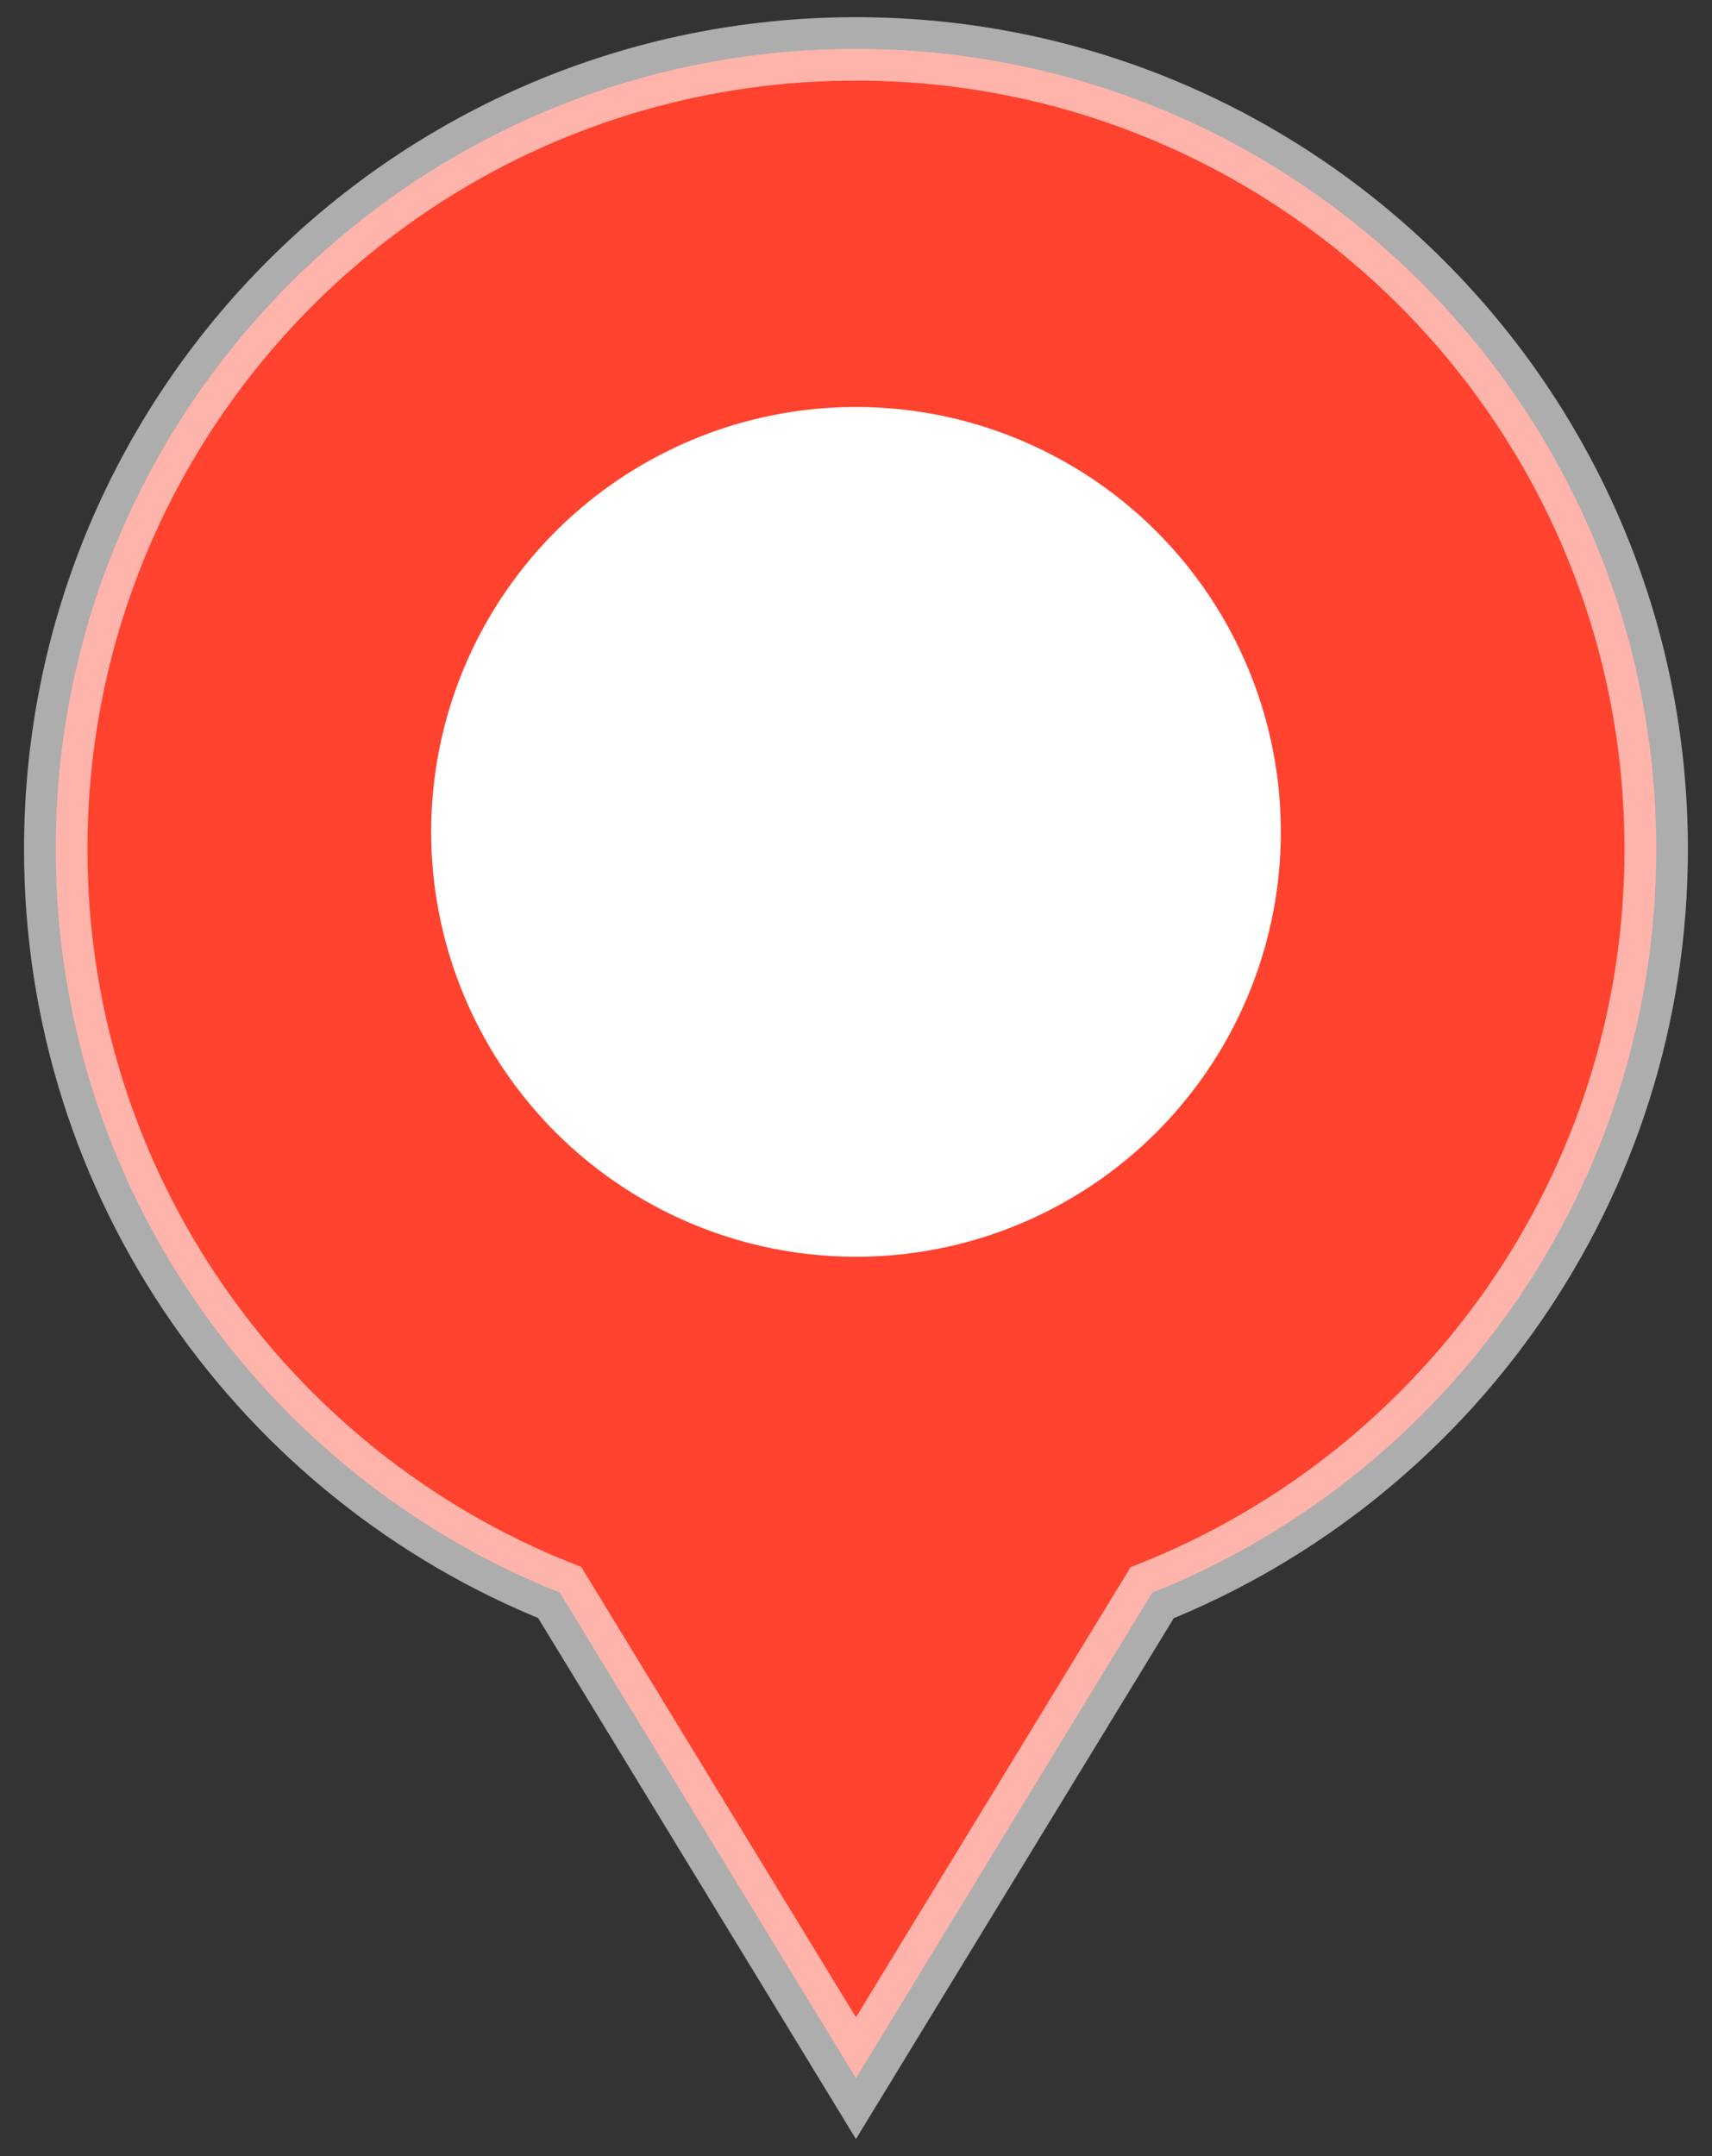
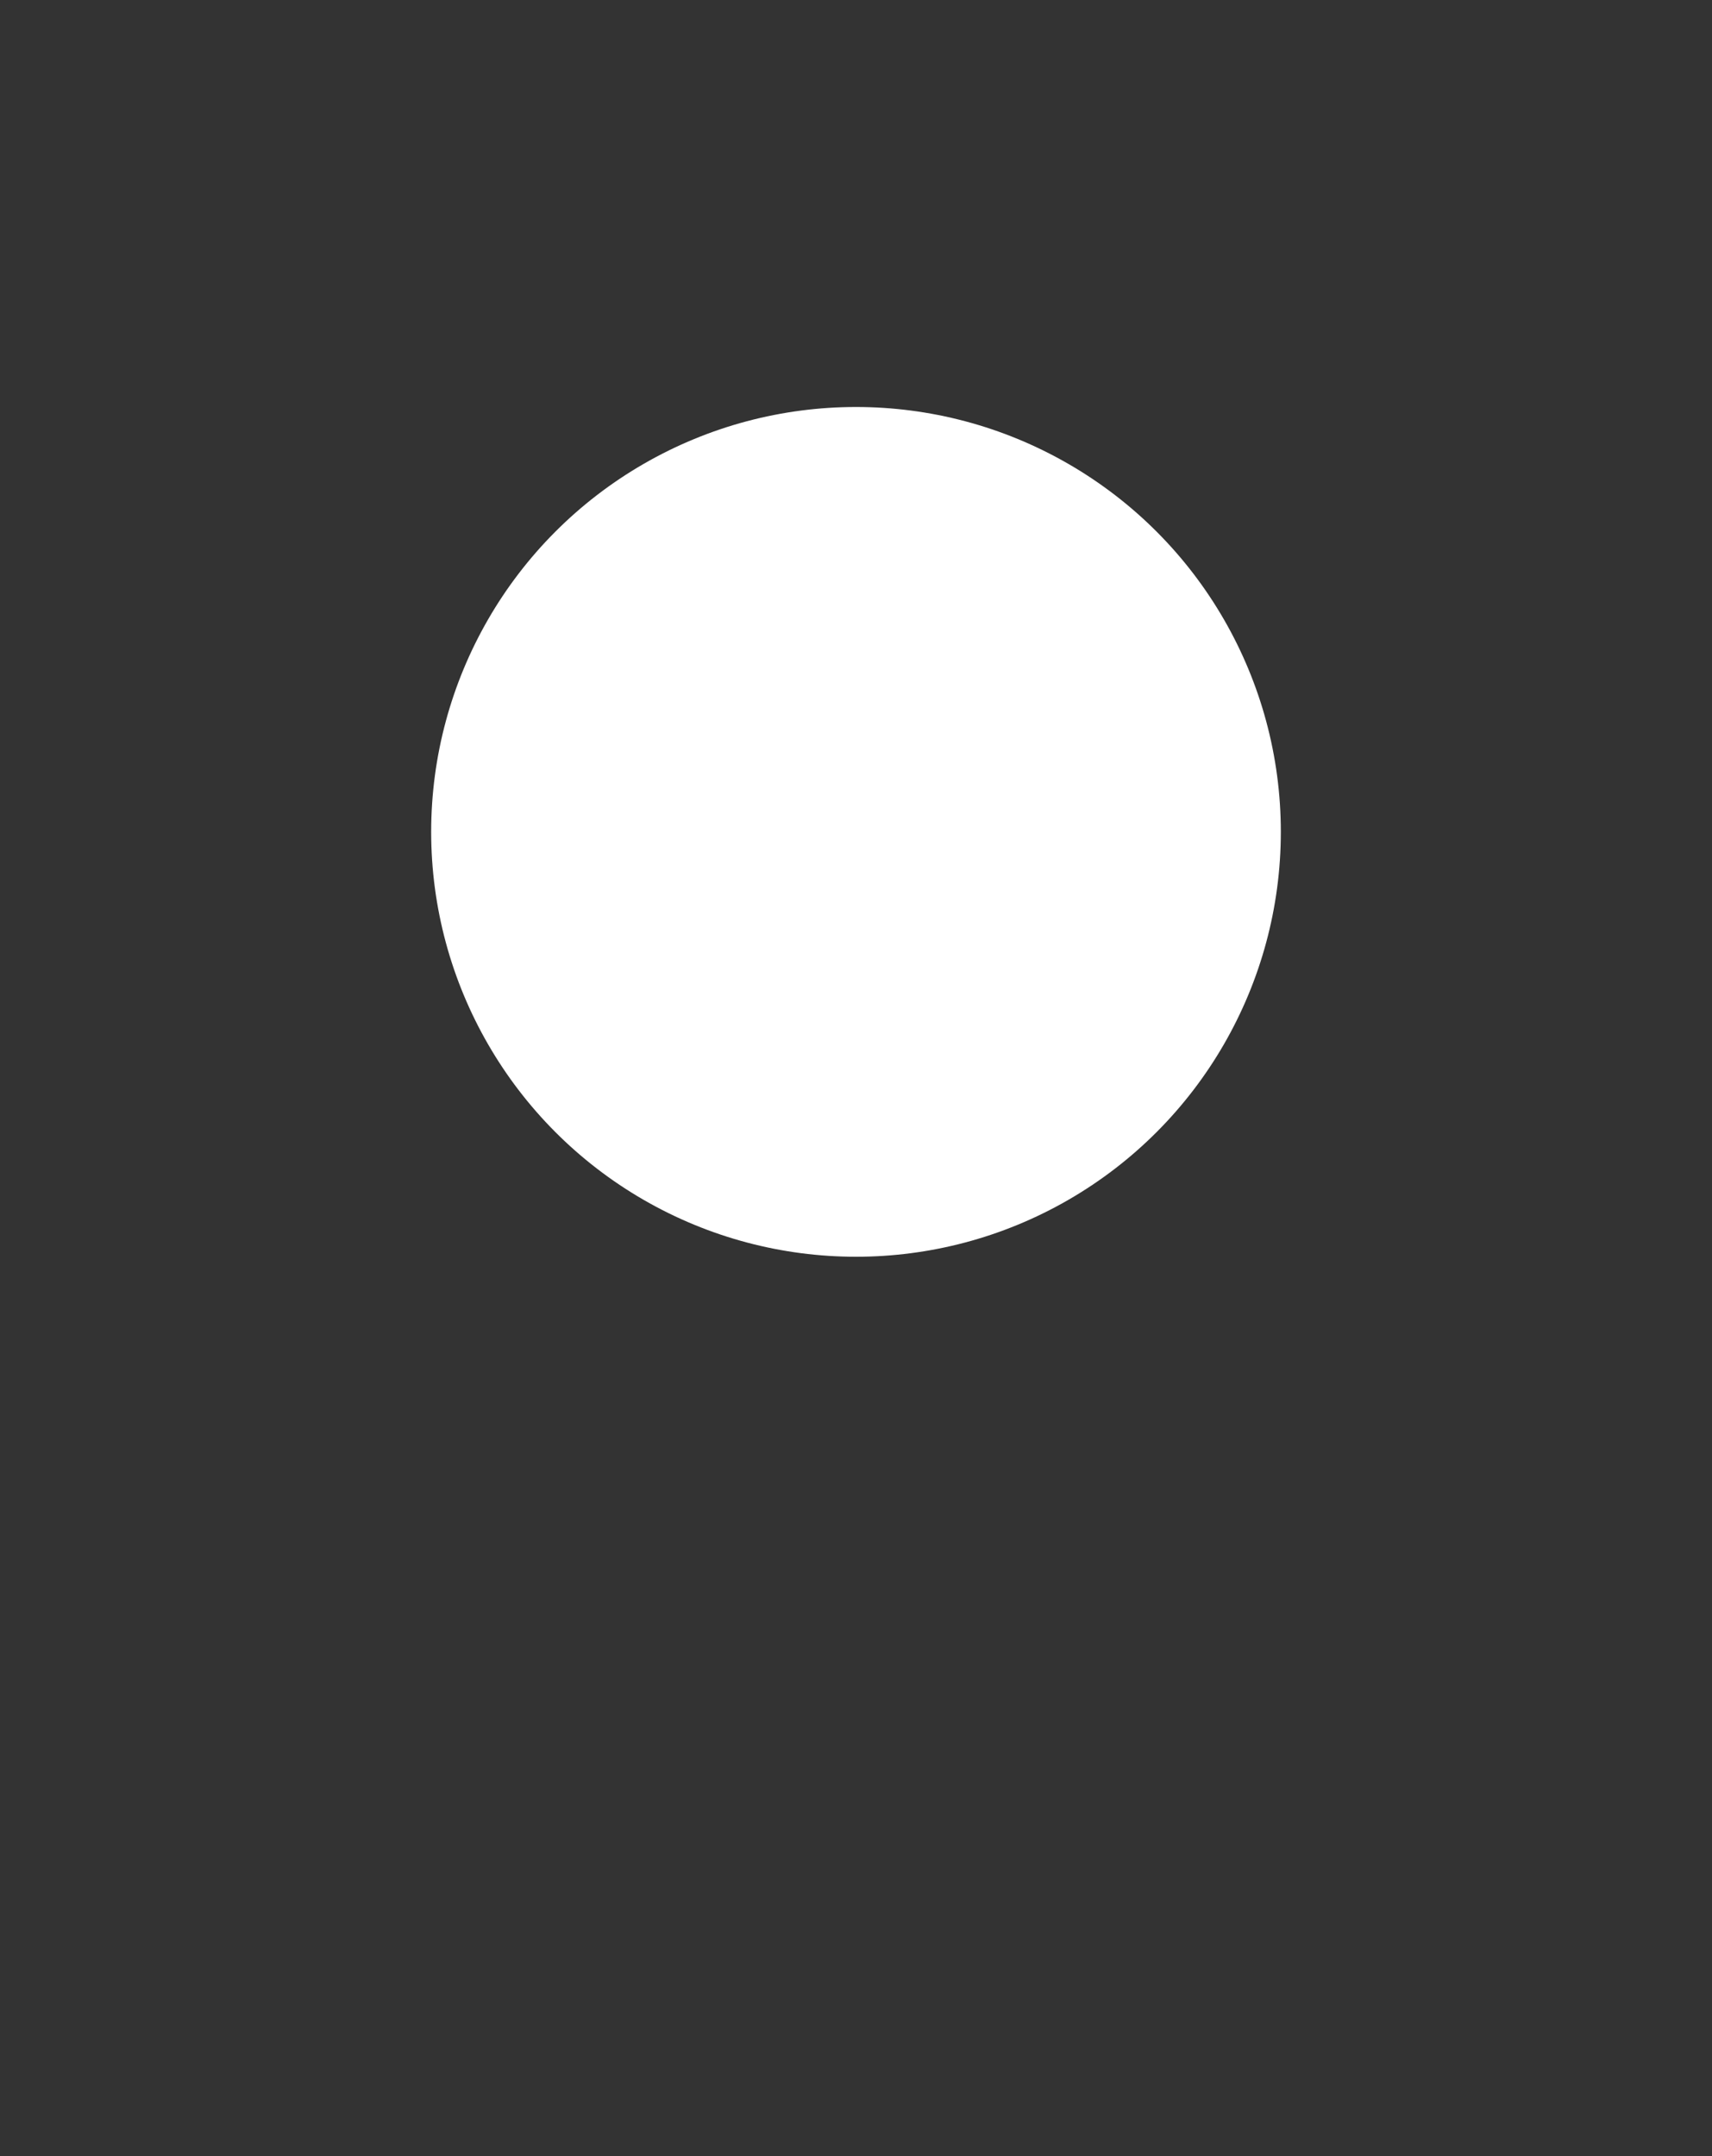
<svg xmlns="http://www.w3.org/2000/svg" version="1.1" id="Layer_1" x="0px" y="0px" width="27px" height="34px" viewBox="0 0 27 34" enable-background="new 0 0 27 34" xml:space="preserve">
  <rect x="0" y="0" width="27" height="34" fill="#333333" stroke="none" />
  <g>
-     <path fill="#FF432E" stroke="#FFFFFF" stroke-opacity="0.6" d="M26.12,13.392c0-6.971-5.65-12.621-12.621-12.621   c-6.97,0-12.62,5.65-12.62,12.621c0,5.318,3.293,9.867,7.949,11.722l4.671,7.657l4.671-7.654   C22.827,23.257,26.12,18.71,26.12,13.392z" />
    <circle fill="#FFFFFF" cx="13.5" cy="13.118" r="6.7" />
  </g>
</svg>